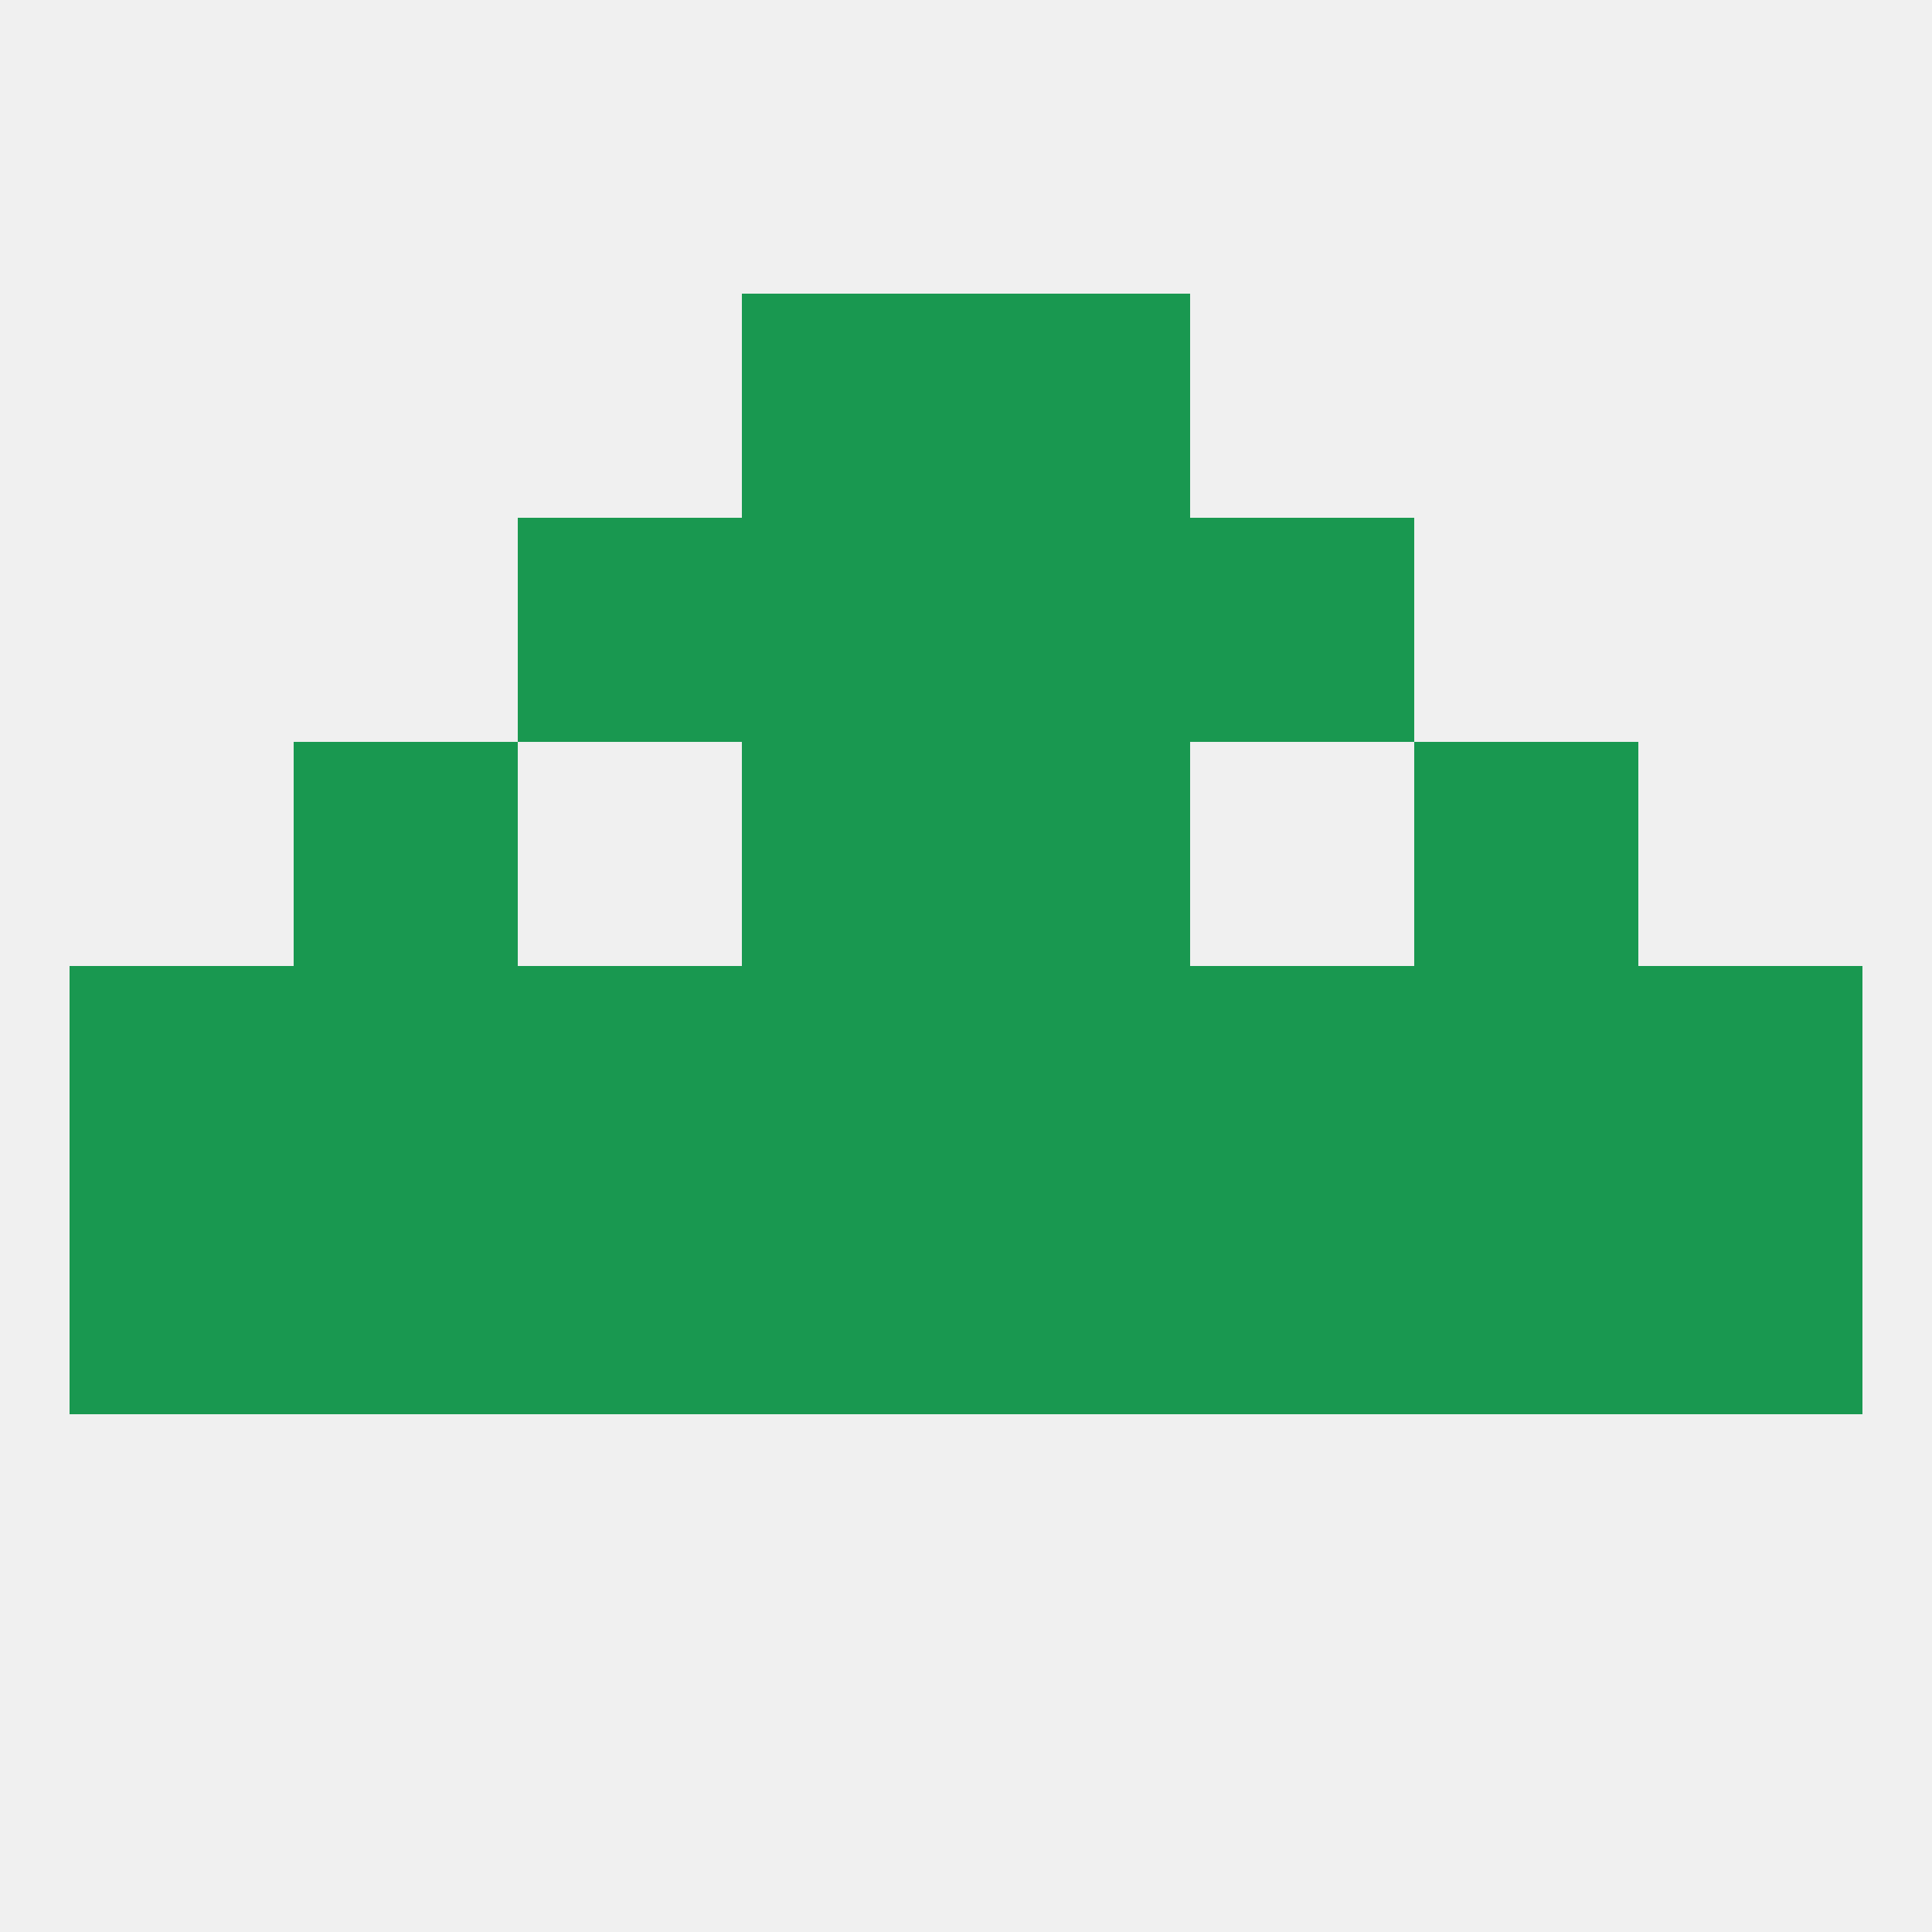
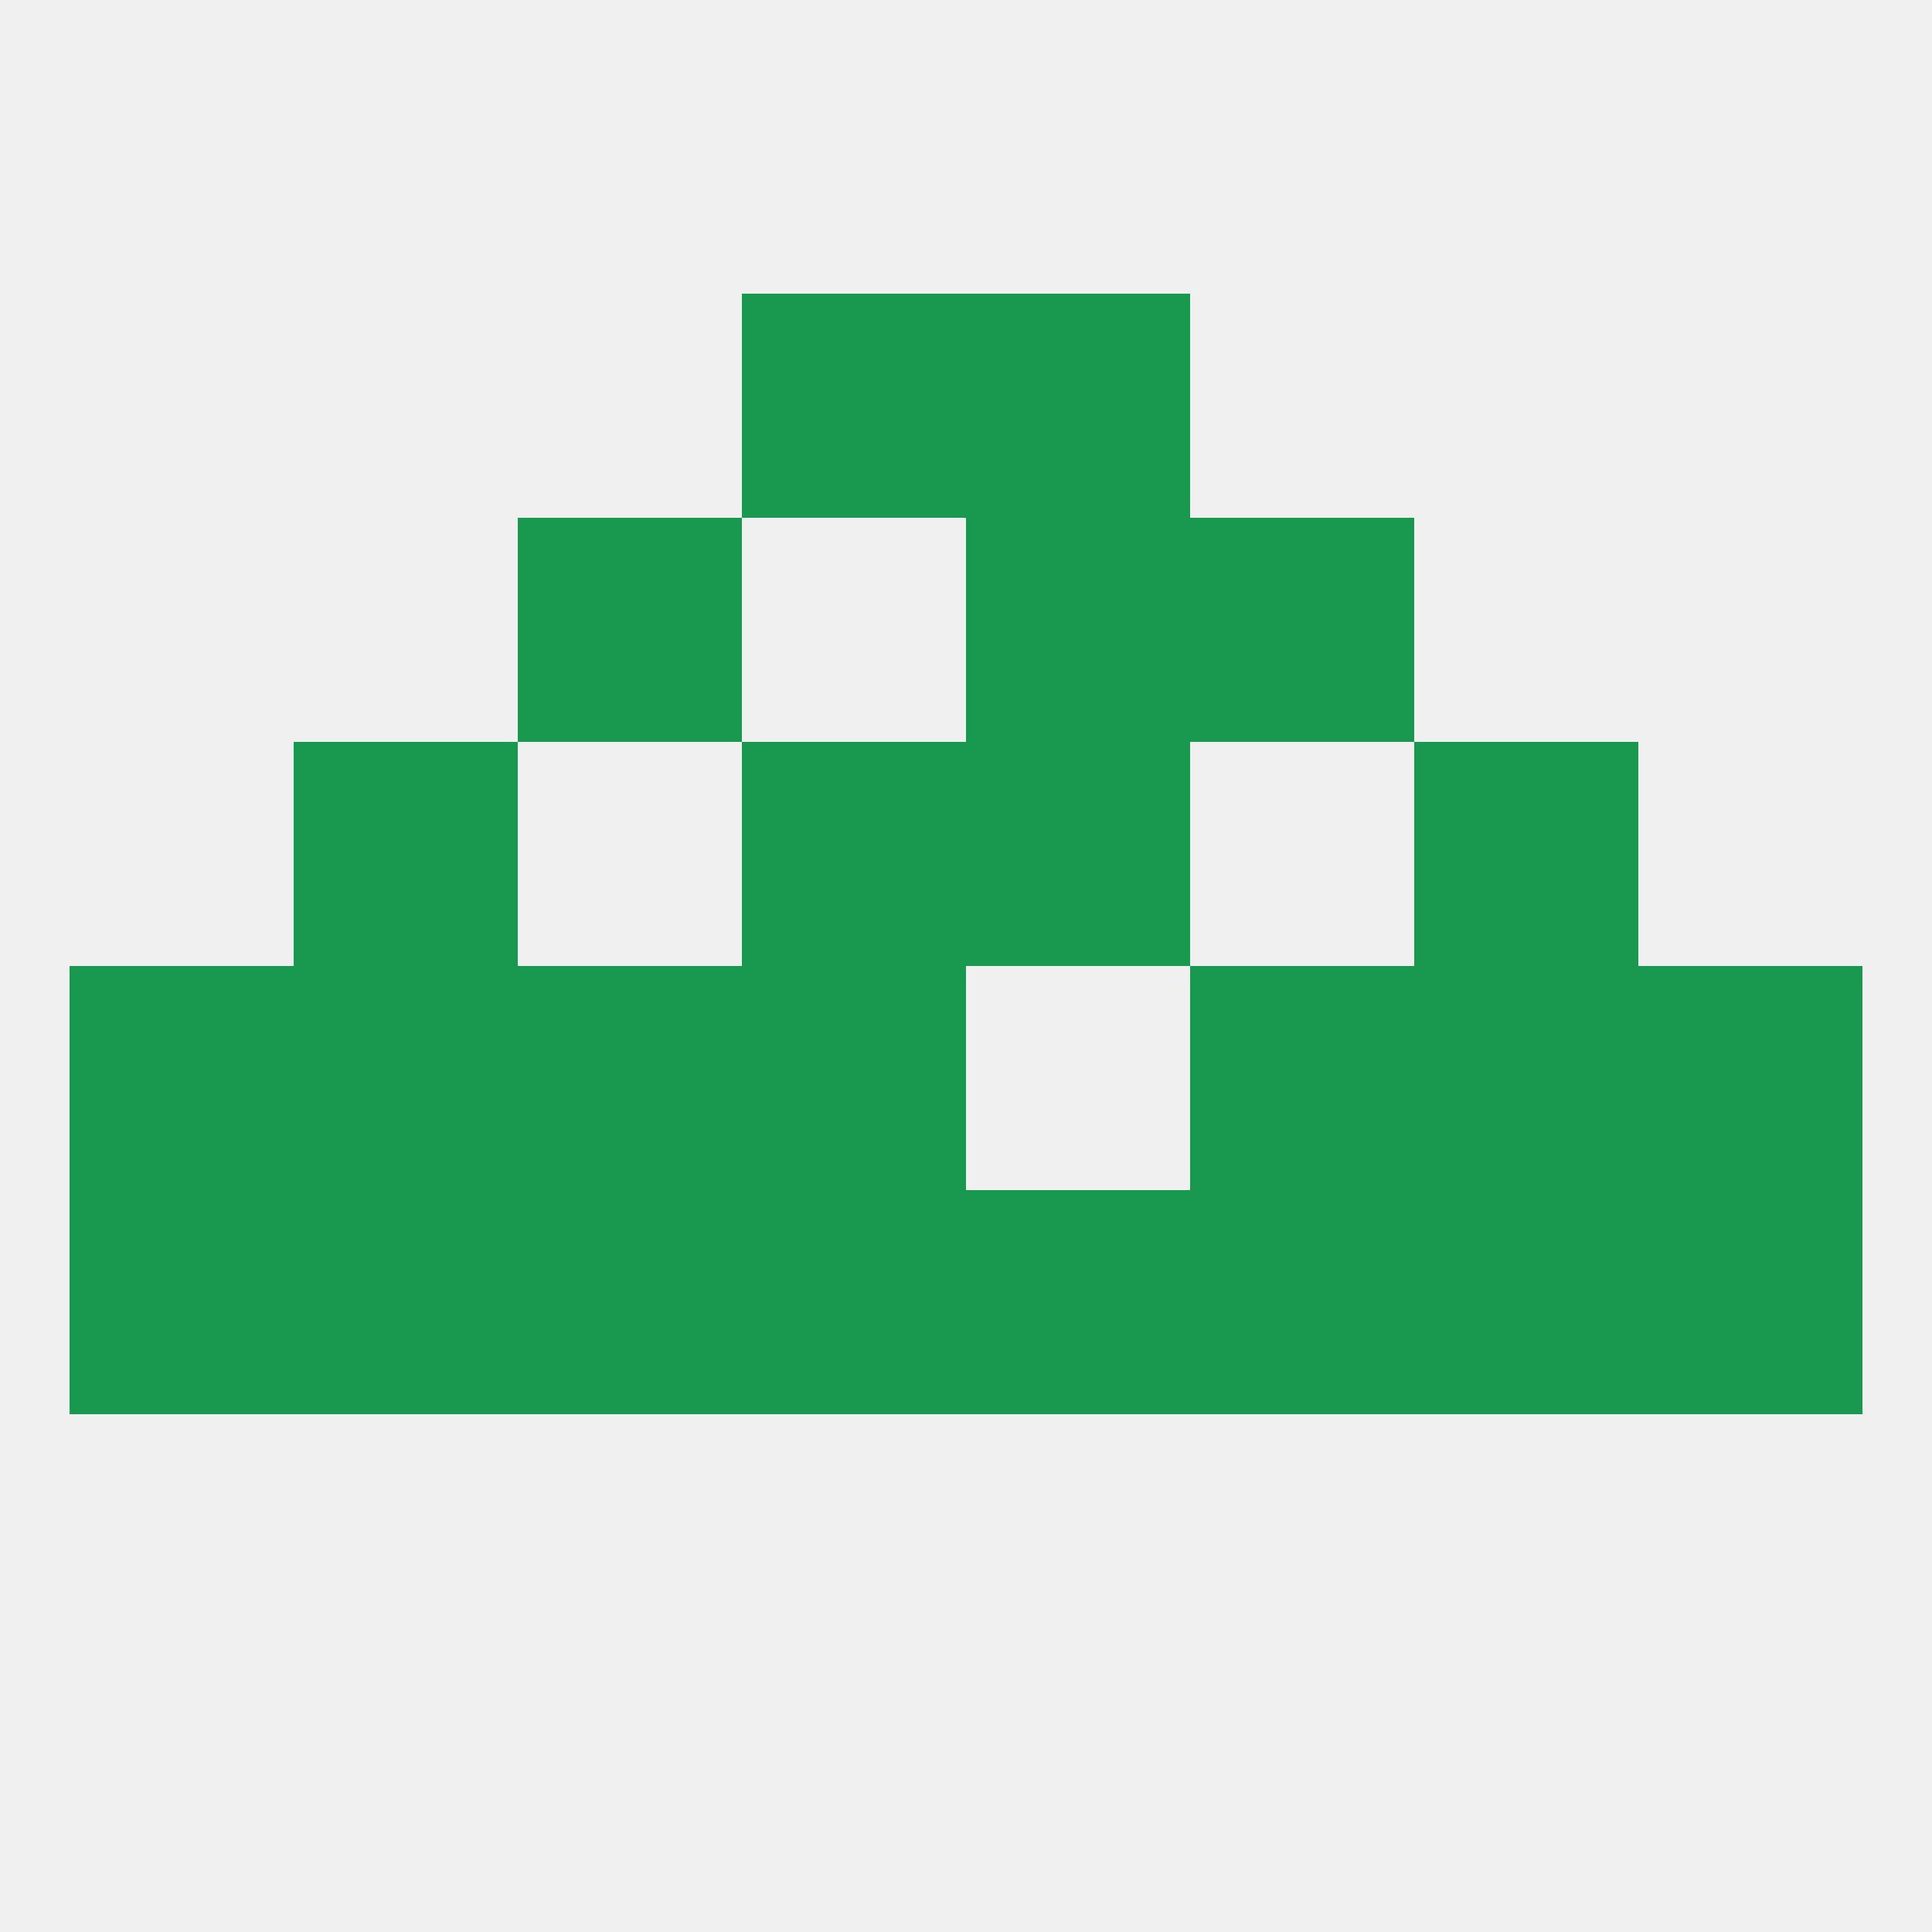
<svg xmlns="http://www.w3.org/2000/svg" version="1.1" baseprofile="full" width="250" height="250" viewBox="0 0 250 250">
  <rect width="100%" height="100%" fill="rgba(240,240,240,255)" />
-   <rect x="96" y="67" width="29" height="29" fill="rgba(25,152,80,255)" />
  <rect x="125" y="67" width="29" height="29" fill="rgba(25,152,80,255)" />
  <rect x="67" y="67" width="29" height="29" fill="rgba(25,152,80,255)" />
  <rect x="154" y="67" width="29" height="29" fill="rgba(25,152,80,255)" />
  <rect x="96" y="38" width="29" height="29" fill="rgba(25,152,80,255)" />
  <rect x="125" y="38" width="29" height="29" fill="rgba(25,152,80,255)" />
  <rect x="125" y="154" width="29" height="29" fill="rgba(25,152,80,255)" />
  <rect x="67" y="154" width="29" height="29" fill="rgba(25,152,80,255)" />
  <rect x="183" y="154" width="29" height="29" fill="rgba(25,152,80,255)" />
  <rect x="96" y="154" width="29" height="29" fill="rgba(25,152,80,255)" />
  <rect x="154" y="154" width="29" height="29" fill="rgba(25,152,80,255)" />
  <rect x="38" y="154" width="29" height="29" fill="rgba(25,152,80,255)" />
  <rect x="9" y="154" width="29" height="29" fill="rgba(25,152,80,255)" />
  <rect x="212" y="154" width="29" height="29" fill="rgba(25,152,80,255)" />
  <rect x="9" y="125" width="29" height="29" fill="rgba(25,152,80,255)" />
  <rect x="212" y="125" width="29" height="29" fill="rgba(25,152,80,255)" />
  <rect x="67" y="125" width="29" height="29" fill="rgba(25,152,80,255)" />
  <rect x="154" y="125" width="29" height="29" fill="rgba(25,152,80,255)" />
  <rect x="38" y="125" width="29" height="29" fill="rgba(25,152,80,255)" />
  <rect x="183" y="125" width="29" height="29" fill="rgba(25,152,80,255)" />
  <rect x="96" y="125" width="29" height="29" fill="rgba(25,152,80,255)" />
-   <rect x="125" y="125" width="29" height="29" fill="rgba(25,152,80,255)" />
  <rect x="183" y="96" width="29" height="29" fill="rgba(25,152,80,255)" />
  <rect x="96" y="96" width="29" height="29" fill="rgba(25,152,80,255)" />
  <rect x="125" y="96" width="29" height="29" fill="rgba(25,152,80,255)" />
  <rect x="38" y="96" width="29" height="29" fill="rgba(25,152,80,255)" />
</svg>